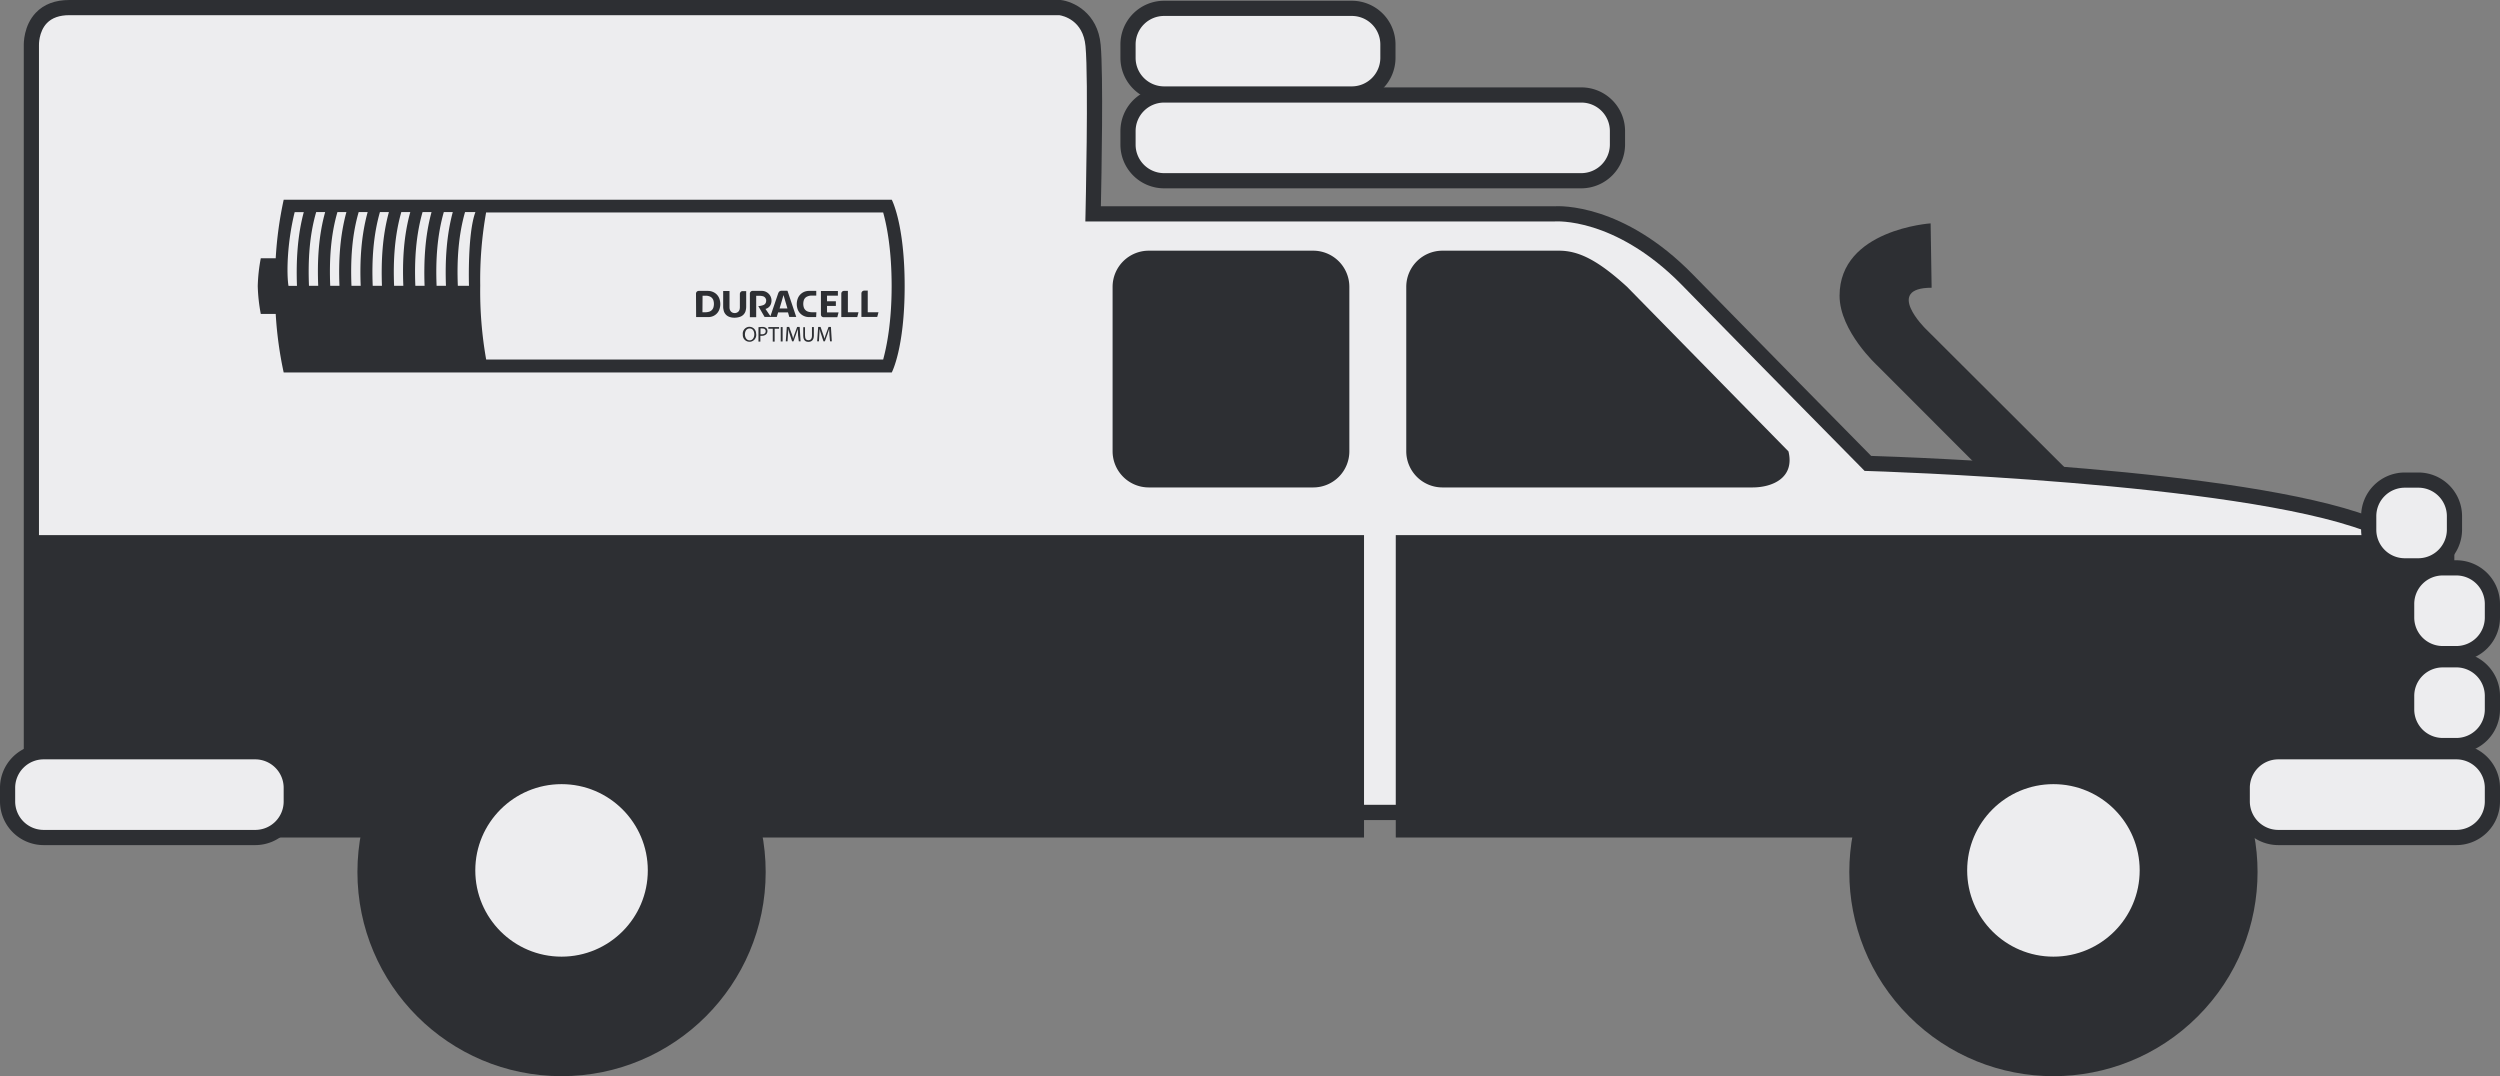
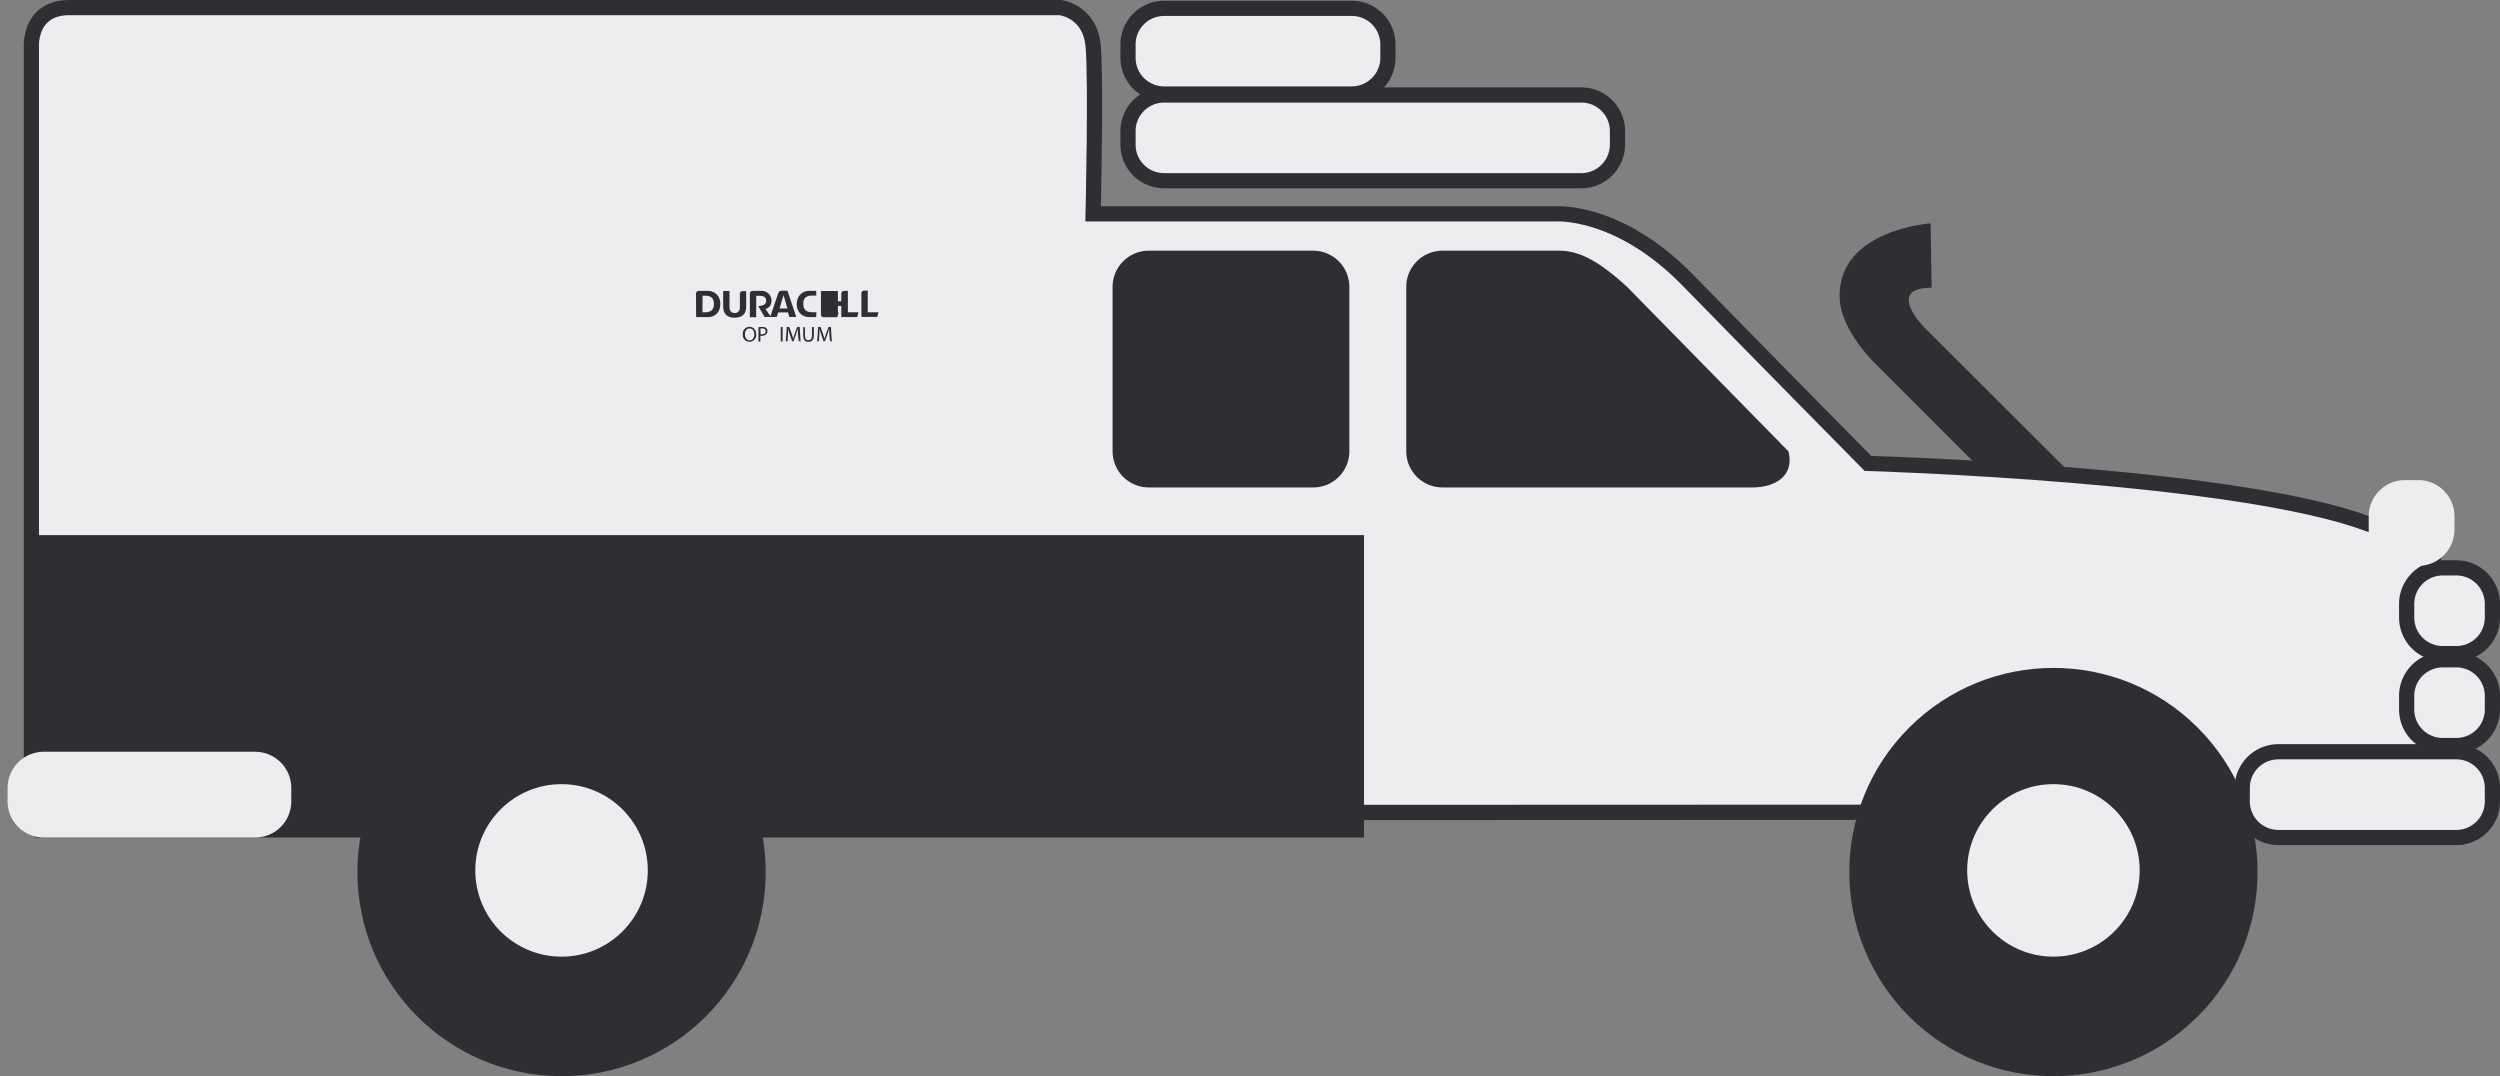
<svg xmlns="http://www.w3.org/2000/svg" viewBox="0 0 1976.71 850.91">
  <rect x="0" y="0" width="1976.71" height="850.91" fill="#808080" stroke="none" />
  <title>icon-trucks_1</title>
  <path d="M24.81,642.81V36s-1.4-30,30-30H838s23.8,2.7,26.3,30,0,133.1,0,133.1h364.6s50.1-4.3,105.2,52,142.8,145.3,142.8,145.3,290.9,8.3,395.9,48l51.4,5.4v222.3Z" style="fill:#ededef" />
  <path d="M18.8,648.82V36.11c-.05-1.83-.13-15.94,9.54-26.07C34.69,3.38,43.6,0,54.81,0H838.35l.33,0C848.6,1.16,868,10,870.29,35.46c2.18,23.82.65,104.45.16,127.64h358.23c4.71-.32,54.84-2.27,109.72,53.81,50.27,51.45,128.63,130.93,141.09,143.57,30.06.93,293.32,10.13,394.71,48l56,5.89V648.11h-6ZM54.81,12c-7.76,0-13.72,2.11-17.72,6.26-6.59,6.84-6.29,17.38-6.28,17.49v601l1887.39-.7V425.22l-46.79-4.92-.73-.28c-102.85-38.88-391-47.53-393.94-47.61l-2.42-.07-1.69-1.71c-.88-.89-88.34-89.56-142.82-145.33-27.31-27.9-53.16-40.06-70-45.35-18.26-5.72-30.25-4.87-30.37-4.86l-.49,0H858.16l.14-6.15c0-1.05,2.47-105.76,0-132.41C856.43,15.89,840.58,12.47,837.59,12Z" style="fill:#2d2f33" />
  <rect x="27.51" y="423.11" width="1051" height="239.1" style="fill:#2d2f33" />
-   <rect x="1103.61" y="423.11" width="837" height="239.1" style="fill:#2d2f33" />
  <path d="M1038.41,385.41H908.21a28.62,28.62,0,0,1-28.5-28.5V226.71a28.62,28.62,0,0,1,28.5-28.5h130.2a28.62,28.62,0,0,1,28.5,28.5v130.2A28.55,28.55,0,0,1,1038.41,385.41Z" style="fill:#2d2f33" />
  <path d="M1385.71,385.41h-245.3a28.62,28.62,0,0,1-28.5-28.5V226.71a28.62,28.62,0,0,1,28.5-28.5h92.3c15.6,0,30.8,7.6,53.7,28.5l127.7,130.2C1419.21,377.81,1401.41,385.41,1385.71,385.41Z" style="fill:#2d2f33" />
  <path d="M201.91,662.21H34.51A28.62,28.62,0,0,1,6,633.71v-10.8a28.62,28.62,0,0,1,28.5-28.5h167.3a28.62,28.62,0,0,1,28.5,28.5v10.8A28.53,28.53,0,0,1,201.91,662.21Z" style="fill:#ededef" />
-   <path d="M201.91,668.21H34.51A34.55,34.55,0,0,1,0,633.71v-10.8A34.55,34.55,0,0,1,34.51,588.4h167.3a34.55,34.55,0,0,1,34.5,34.51v10.8A34.49,34.49,0,0,1,201.91,668.21Zm-167.4-67.8A22.52,22.52,0,0,0,12,622.91v10.8a22.52,22.52,0,0,0,22.5,22.49h167.4a22.47,22.47,0,0,0,22.39-22.49v-10.8a22.52,22.52,0,0,0-22.49-22.5Z" style="fill:#2d2f33" />
  <path d="M1942.21,662.21h-140.8a28.62,28.62,0,0,1-28.5-28.5v-10.8a28.62,28.62,0,0,1,28.5-28.5h140.8a28.62,28.62,0,0,1,28.5,28.5v10.8A28.55,28.55,0,0,1,1942.21,662.21Z" style="fill:#ededef" />
  <path d="M1942.21,668.21h-140.8a34.55,34.55,0,0,1-34.51-34.5v-10.8a34.55,34.55,0,0,1,34.51-34.51h140.8a34.55,34.55,0,0,1,34.5,34.51v10.8A34.54,34.54,0,0,1,1942.21,668.21Zm-140.8-67.8a22.52,22.52,0,0,0-22.5,22.5v10.8a22.52,22.52,0,0,0,22.5,22.49h140.8a22.52,22.52,0,0,0,22.49-22.49v-10.8a22.52,22.52,0,0,0-22.49-22.5Z" style="fill:#2d2f33" />
  <path d="M1942.21,589.51h-10.8a28.62,28.62,0,0,1-28.5-28.5v-10.8a28.62,28.62,0,0,1,28.5-28.5h10.8a28.62,28.62,0,0,1,28.5,28.5V561A28.55,28.55,0,0,1,1942.21,589.51Z" style="fill:#ededef" />
  <path d="M1942.21,595.51h-10.8A34.55,34.55,0,0,1,1896.9,561v-10.8a34.55,34.55,0,0,1,34.51-34.51h10.8a34.55,34.55,0,0,1,34.5,34.51V561A34.54,34.54,0,0,1,1942.21,595.51Zm-10.8-67.8a22.52,22.52,0,0,0-22.5,22.5V561a22.52,22.52,0,0,0,22.5,22.49h10.8A22.52,22.52,0,0,0,1964.7,561v-10.8a22.52,22.52,0,0,0-22.49-22.5Z" style="fill:#2d2f33" />
  <path d="M1942.21,516.81h-10.8a28.62,28.62,0,0,1-28.5-28.5v-10.8a28.62,28.62,0,0,1,28.5-28.5h10.8a28.62,28.62,0,0,1,28.5,28.5v10.8A28.55,28.55,0,0,1,1942.21,516.81Z" style="fill:#ededef" />
  <path d="M1942.21,522.81h-10.8a34.55,34.55,0,0,1-34.51-34.5v-10.8A34.55,34.55,0,0,1,1931.41,443h10.8a34.55,34.55,0,0,1,34.5,34.51v10.8A34.54,34.54,0,0,1,1942.21,522.81Zm-10.8-67.8a22.52,22.52,0,0,0-22.5,22.5v10.8a22.52,22.52,0,0,0,22.5,22.49h10.8a22.52,22.52,0,0,0,22.49-22.49v-10.8a22.52,22.52,0,0,0-22.49-22.5Z" style="fill:#2d2f33" />
  <path d="M1912.21,447.41h-10.8a28.62,28.62,0,0,1-28.5-28.5v-10.8a28.62,28.62,0,0,1,28.5-28.5h10.8a28.62,28.62,0,0,1,28.5,28.5v10.8A28.68,28.68,0,0,1,1912.21,447.41Z" style="fill:#ededef" />
-   <path d="M1912.21,453.41h-10.8a34.55,34.55,0,0,1-34.51-34.5v-10.8a34.55,34.55,0,0,1,34.51-34.51h10.8a34.55,34.55,0,0,1,34.5,34.51v10.8A34.69,34.69,0,0,1,1912.21,453.41Zm-10.8-67.8a22.52,22.52,0,0,0-22.5,22.5v10.8a22.52,22.52,0,0,0,22.5,22.49h10.8a22.64,22.64,0,0,0,22.49-22.53V408.11a22.52,22.52,0,0,0-22.49-22.5Z" style="fill:#2d2f33" />
  <path d="M1250.41,142.91h-330a28.62,28.62,0,0,1-28.5-28.5v-10.8a28.62,28.62,0,0,1,28.5-28.5h330a28.62,28.62,0,0,1,28.5,28.5v10.8A28.68,28.68,0,0,1,1250.41,142.91Z" style="fill:#ededef" />
  <path d="M1250.41,148.91h-330a34.55,34.55,0,0,1-34.51-34.5v-10.8A34.55,34.55,0,0,1,920.41,69.1h330a34.55,34.55,0,0,1,34.5,34.51v10.8A34.69,34.69,0,0,1,1250.41,148.91Zm-330-67.8a22.52,22.52,0,0,0-22.5,22.5v10.8a22.52,22.52,0,0,0,22.5,22.49h330a22.64,22.64,0,0,0,22.49-22.53V103.61a22.52,22.52,0,0,0-22.49-22.5Z" style="fill:#2d2f33" />
  <path d="M1068.91,74.31H920.41a28.62,28.62,0,0,1-28.5-28.5V35.11a28.62,28.62,0,0,1,28.5-28.5h148.5a28.62,28.62,0,0,1,28.5,28.5v10.8A28.66,28.66,0,0,1,1068.91,74.31Z" style="fill:#ededef" />
  <path d="M1068.91,80.31H920.41a34.55,34.55,0,0,1-34.51-34.5V35.11A34.55,34.55,0,0,1,920.41.6h148.5a34.55,34.55,0,0,1,34.5,34.51v10.8A34.63,34.63,0,0,1,1068.91,80.31Zm-148.5-67.7a22.52,22.52,0,0,0-22.5,22.5v10.7a22.52,22.52,0,0,0,22.5,22.49h148.5a22.59,22.59,0,0,0,22.49-22.43V35.11a22.52,22.52,0,0,0-22.49-22.5Z" style="fill:#2d2f33" />
-   <path d="M218,204.21h-11.8a134.63,134.63,0,0,0-2.4,22,135.84,135.84,0,0,0,2.4,22H218a299.71,299.71,0,0,0,6.3,46.3h480.8s10.2-19,10.2-68.3-10.2-68.3-10.2-68.3H224.31A296.43,296.43,0,0,0,218,204.21Zm15-36.5h7.2c-5,18.6-6.1,38.2-5.4,58.3h-6.7c-1.5-9.1-1.3-33.2,4.9-58.3ZM345.21,226c-.8-20.1.4-39.8,5.7-58.3H358c-5,18.6-6.1,38.2-5.4,58.3Zm-9.5,0h-7.3c-.8-20.1.4-39.8,5.7-58.3h7.1c-5.1,18.6-6.2,38.3-5.5,58.3Zm-16.8,0h-7.3c-.8-20.1.4-39.8,5.7-58.3h7.1c-5.2,18.6-6.3,38.3-5.5,58.3ZM302,226h-7.3c-.8-20.1.4-39.8,5.7-58.3h7.1c-5.1,18.6-6.2,38.3-5.5,58.3Zm-16.8,0h-7.3c-.8-20.1.3-39.8,5.7-58.3h7.1c-5.1,18.6-6.3,38.3-5.5,58.3Zm-16.8,0h-7.3c-.8-20.1.3-39.8,5.7-58.3h7.1c-5.1,18.6-6.3,38.3-5.5,58.3Zm-16.8,0h-7.3c-.8-20.1.3-39.8,5.7-58.3h7.1c-5.2,18.6-6.3,38.3-5.5,58.3Zm132.8-58h313.9c3,10.7,6.7,29.8,6.7,58.2s-3.8,47.4-6.7,58.1H384.41a310.37,310.37,0,0,1-4.7-58.6,304.75,304.75,0,0,1,4.7-58Zm-13.6,58H362c-.8-20.1.4-39.8,5.7-58.3h8.2C369.51,184.81,370.81,226,370.81,226Z" style="fill:#2d2f33" />
  <path d="M550.31,231.91a3,3,0,0,1,.4-1,2.23,2.23,0,0,1,1.7-.9h7.5a10.08,10.08,0,0,1,5.6,1.8,9.18,9.18,0,0,1,3.6,5.4,12.48,12.48,0,0,1-.3,7.4,9.07,9.07,0,0,1-6.8,5.9,9.74,9.74,0,0,1-2.4.2h-9.2Zm5.1,15h2a11,11,0,0,0,3.1-.4,5.08,5.08,0,0,0,3.6-3.5,9.91,9.91,0,0,0,0-5.4,4.9,4.9,0,0,0-2.7-3.1,8.87,8.87,0,0,0-2.8-.7h-3.1Z" style="fill:#2d2f33" />
  <path d="M599.91,242a10,10,0,0,0,2.4-.4,8.8,8.8,0,0,0,1.5-.5,3.3,3.3,0,0,0,1.9-2.5,3.7,3.7,0,0,0-.7-3.2,3.59,3.59,0,0,0-2.4-1.3,7.72,7.72,0,0,0-1.5-.2h-3.2v16.9h-5v-18.4a2.21,2.21,0,0,1,1.9-2.4h7.4a7.63,7.63,0,0,1,5.7,2.4,7.53,7.53,0,0,1,2.1,4.9,7.61,7.61,0,0,1-1.1,4.4,6.12,6.12,0,0,1-3.4,2.5h-.3l4,5.9v-.2l6-17.7a5.36,5.36,0,0,1,.5-1.1,2.47,2.47,0,0,1,1.9-1.2h4.8c.1,0,.2,0,.3.2h0l6.8,20.3v.2h-5.3c-.1,0-.2,0-.2-.2l-.9-3.2c0-.1,0-.2-.2-.2h-7.5c-.1,0-.2,0-.2.2l-1,3.3v.1h-9.5c-.1,0-.2-.1-.3-.2l-4.9-8.5Zm22.7,1.9-3.1-10.6h0l-3.1,10.6Z" style="fill:#2d2f33" />
  <path d="M590,230v12.4a12.72,12.72,0,0,1-.6,3.9,6.9,6.9,0,0,1-4.3,4.2,13.54,13.54,0,0,1-4.9.7,10.47,10.47,0,0,1-3-.5,7,7,0,0,1-5.1-5.7,10.9,10.9,0,0,1-.3-2.6v-12.3h5V243a5.22,5.22,0,0,0,.4,2.1,3.71,3.71,0,0,0,3.2,2.4,4.09,4.09,0,0,0,2.4-.4,3.61,3.61,0,0,0,2-2.5,7.72,7.72,0,0,0,.2-1.5v-10.7a2.34,2.34,0,0,1,1.7-2.2h3.4Z" style="fill:#2d2f33" />
-   <path d="M662.51,230v3.8h-8.6v4.4h7v3.7h-7V247H663v.2l-.9,3.4c0,.1,0,.2-.2.2h-10.7a2.05,2.05,0,0,1-2.1-2.1v-18.6h13.4Z" style="fill:#2d2f33" />
+   <path d="M662.51,230v3.8v4.4h7v3.7h-7V247H663v.2l-.9,3.4c0,.1,0,.2-.2.2h-10.7a2.05,2.05,0,0,1-2.1-2.1v-18.6h13.4Z" style="fill:#2d2f33" />
  <path d="M645.31,250.71h-5.6a9.61,9.61,0,0,1-6.1-2.1,9.25,9.25,0,0,1-3.2-5,12.58,12.58,0,0,1,.5-7.9,9.34,9.34,0,0,1,6.7-5.5,9.74,9.74,0,0,1,2.4-.2h5.4v3.7h-3.8a8,8,0,0,0-3,.6,4.88,4.88,0,0,0-3.1,3.3,9.55,9.55,0,0,0,0,5.3,5.14,5.14,0,0,0,3.8,3.6,12.42,12.42,0,0,0,3.3.4h2.9Z" style="fill:#2d2f33" />
  <path d="M686.11,230v16.9h8.5l-1,3.7h-12.5v-18.4a2.23,2.23,0,0,1,2-2.4h3.1Z" style="fill:#2d2f33" />
  <path d="M670.41,230v16.9h8.4l-1,3.8h-12.6v-18.5a2.14,2.14,0,0,1,2.1-2.2h3.1Z" style="fill:#2d2f33" />
  <path d="M597.91,264.21a5.38,5.38,0,0,1-4.7,6h-.7a5.25,5.25,0,0,1-5.2-5.3v-.5a5.42,5.42,0,0,1,4.8-6h.5a5.23,5.23,0,0,1,5.2,5.2A1.27,1.27,0,0,1,597.91,264.21Zm-8.9.2c0,2.4,1.3,4.7,3.7,4.7s3.7-2.2,3.7-4.7-1.2-4.7-3.7-4.7-3.7,2.2-3.7,4.7Z" style="fill:#2d2f33" />
  <path d="M599.81,258.71a26.35,26.35,0,0,1,2.8-.2,4.49,4.49,0,0,1,3.2.9,3.1,3.1,0,0,1,1,2.4,3.58,3.58,0,0,1-.9,2.4,4.91,4.91,0,0,1-3.5,1.3,2.44,2.44,0,0,1-1.2,0v4.6h-1.5v-11.4Zm1.5,5.6h1.2c1.8,0,2.9-.9,2.9-2.4s-1.1-2.2-2.7-2.2a3.3,3.3,0,0,0-1.4,0Z" style="fill:#2d2f33" />
-   <path d="M611,259.91h-3.5v-1.3H616v1.3h-3.5v10.2H611Z" style="fill:#2d2f33" />
  <path d="M618.81,258.61V270h-1.5v-11.4Z" style="fill:#2d2f33" />
  <path d="M631,265c0-1.6-.2-3.5-.2-5h0c-.4,1.4-.9,2.8-1.4,4.4l-2,5.5h-1.1l-1.8-5.5c-.5-1.6-1-3.1-1.3-4.5h0a47,47,0,0,1-.2,5.1l-.3,4.9h-1.4l.8-11.4H624l2,5.5a25.39,25.39,0,0,1,1.1,3.8h0c.3-1.1.7-2.4,1.2-3.8l2-5.5h2l.7,11.4h-1.4Z" style="fill:#2d2f33" />
  <path d="M636.51,258.61v6.8c0,2.6,1.1,3.6,2.7,3.6s2.8-1.1,2.8-3.6v-6.8h1.5v6.7c0,3.5-1.8,5-4.3,5s-4.1-1.4-4.1-4.9v-6.7h1.4Z" style="fill:#2d2f33" />
  <path d="M655.81,265c0-1.6-.2-3.5-.2-5h0c-.4,1.4-.9,2.8-1.4,4.4l-2,5.5h-1.1l-1.8-5.5a33.3,33.3,0,0,1-1.3-4.5h0c0,1.4-.1,3.3-.2,5.1l-.3,4.9h-1.4l.8-11.4h1.9l1.9,5.5c.5,1.4.9,2.7,1.2,3.8h0c.3-1.1.7-2.4,1.2-3.8l2-5.5H657l.7,11.4h-1.4Z" style="fill:#2d2f33" />
  <path d="M1526.51,176.61s-72,4.8-72,57.2c0,28.1,30.1,55.5,30.1,55.5l84.1,84.2h67.7l-114.1-113.8s-32.6-32.2,5-32.2Z" style="fill:#2d2f33" />
  <circle cx="444.01" cy="689.51" r="161.4" style="fill:#2d2f33" />
  <circle cx="444.01" cy="688.21" r="68.2" style="fill:#ededef" />
  <circle cx="1623.61" cy="689.51" r="161.4" transform="translate(-12.01 1350.02) rotate(-45)" style="fill:#2d2f33" />
  <circle cx="1623.61" cy="688.21" r="68.2" style="fill:#ededef" />
</svg>